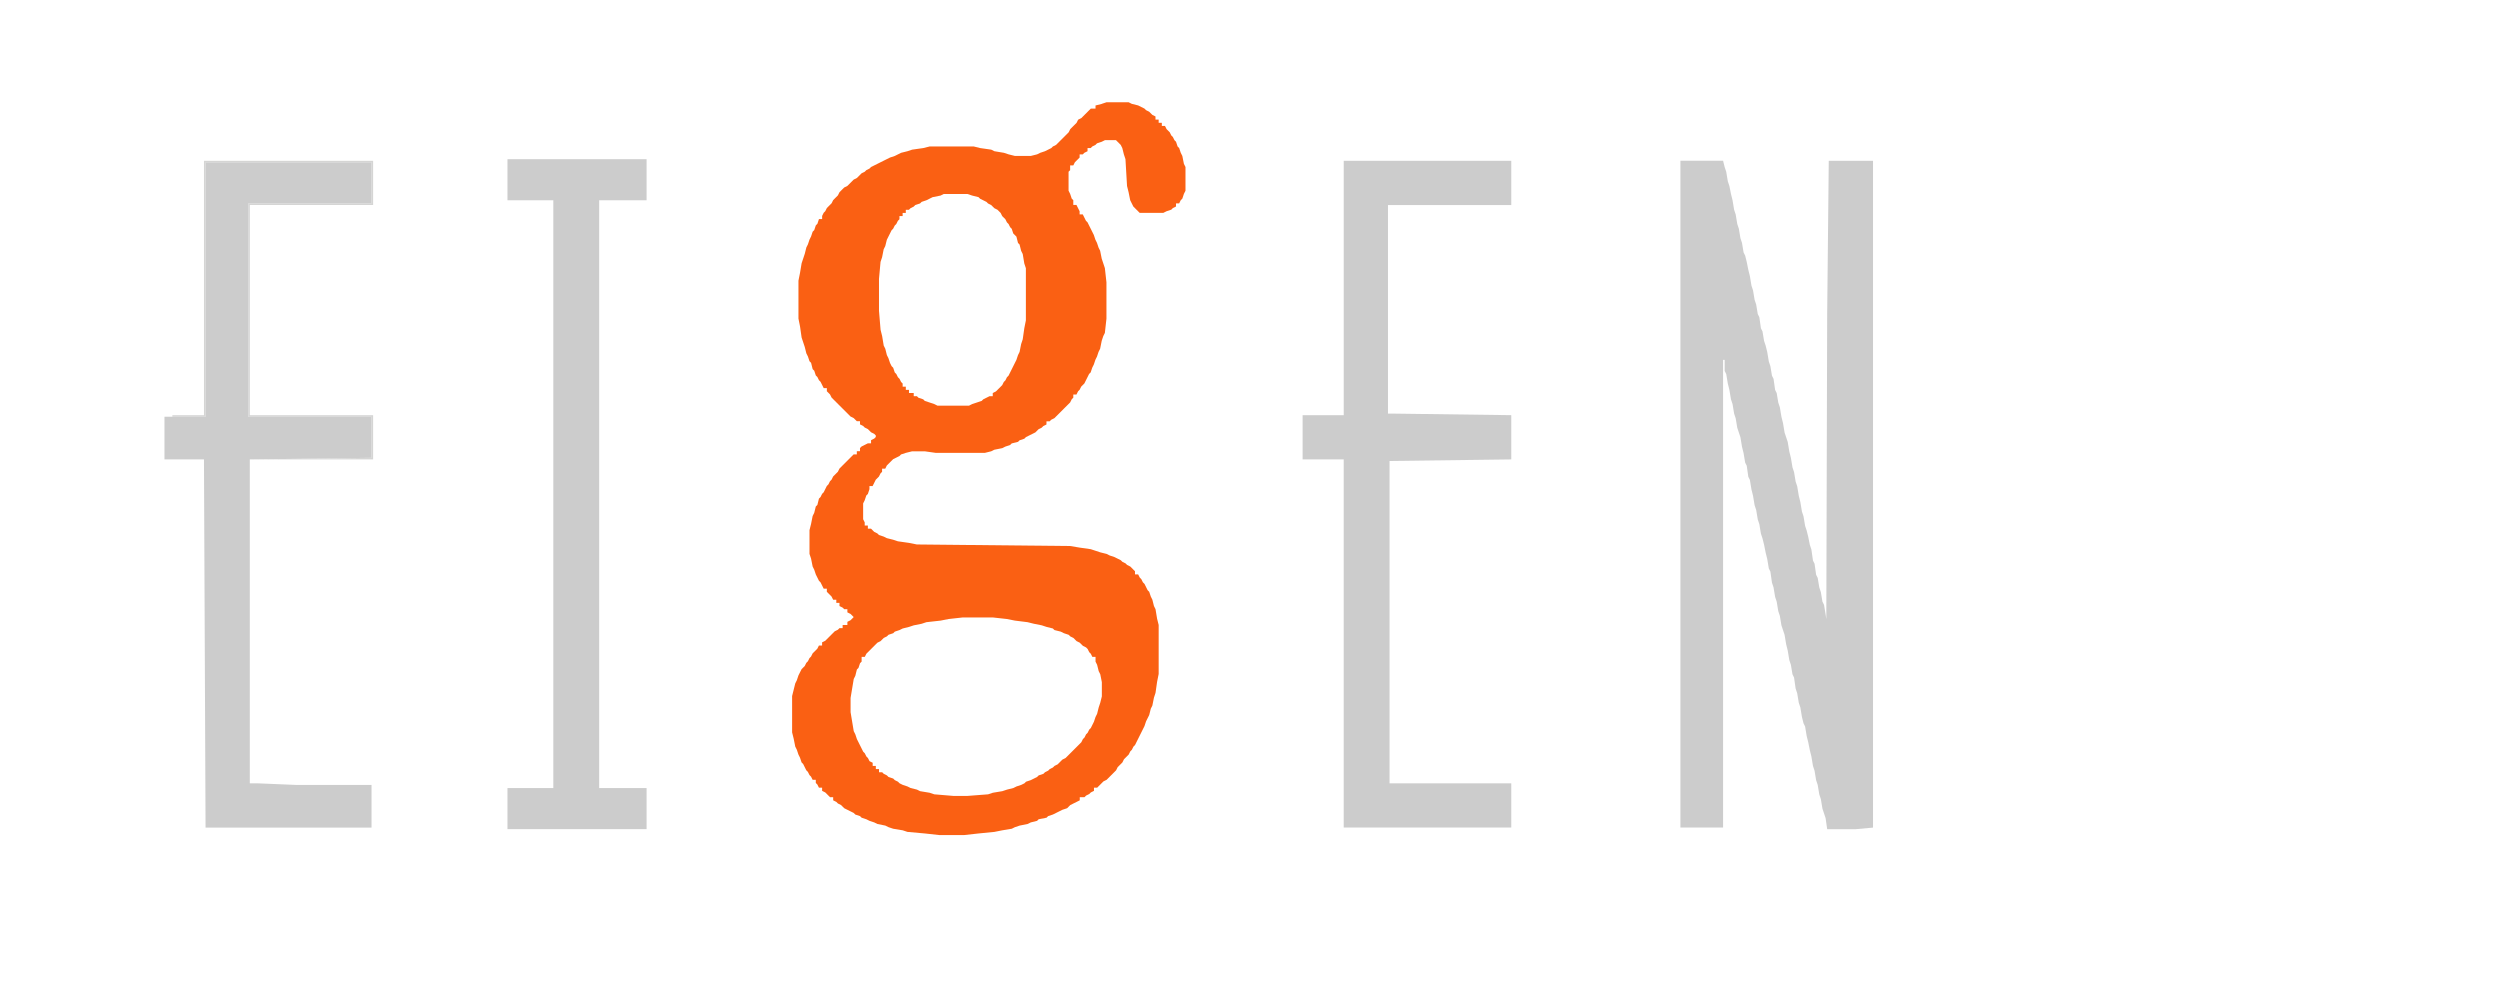
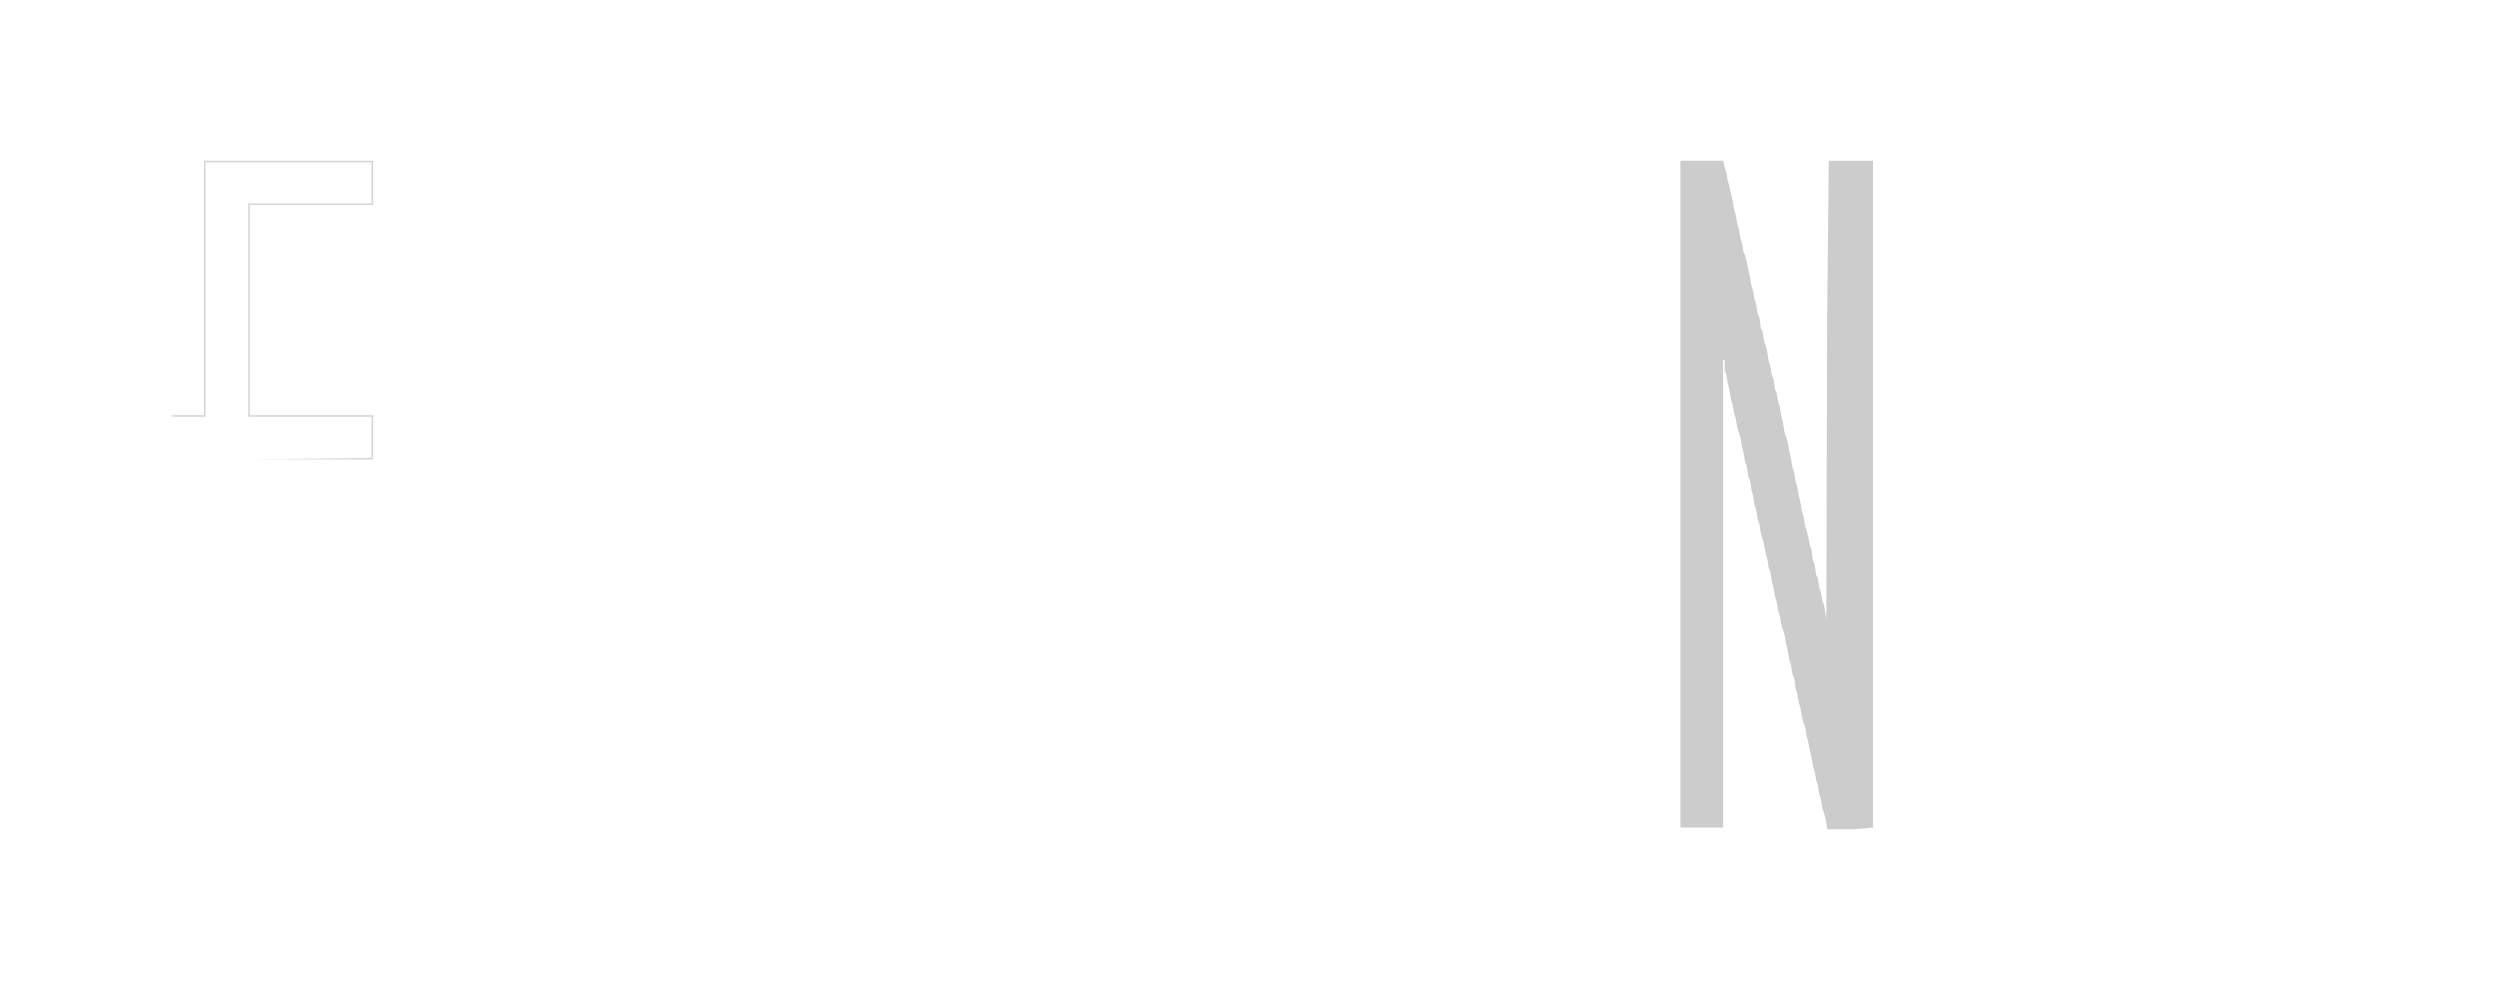
<svg xmlns="http://www.w3.org/2000/svg" xmlns:ns1="http://www.inkscape.org/namespaces/inkscape" xmlns:ns2="http://sodipodi.sourceforge.net/DTD/sodipodi-0.dtd" width="38mm" height="15mm" viewBox="0 0 134.646 53.15" id="svg3580" version="1.1" ns1:version="0.91 r" ns2:docname="drawing.svg">
  <defs id="defs3582" />
  <ns2:namedview id="base" pagecolor="#ffffff" bordercolor="#666666" borderopacity="1.0" ns1:pageopacity="0.0" ns1:pageshadow="2" ns1:zoom="0.35" ns1:cx="375" ns1:cy="177.14286" ns1:document-units="px" ns1:current-layer="g3588" showgrid="false" ns1:window-width="1280" ns1:window-height="915" ns1:window-x="0" ns1:window-y="31" ns1:window-maximized="1" />
  <g ns1:label="Layer 1" ns1:groupmode="layer" id="layer1" transform="translate(0,-999.213)">
    <g transform="matrix(2.417,0,0,2.417,-269.266,-266.044)" id="g3588">
      <g id="g3702" transform="matrix(0.236,0,0,0.236,85.687,421.514)">
-         <path ns1:connector-curvature="0" id="path192" style="fill:#cccccc;fill-rule:evenodd" d="m 156.891,450.98 4.328,0 0,55.499 -4.328,0 0,3.879 13.135,0 0,-3.879 -4.478,0 0,-55.499 4.478,0 0,-3.878 -13.135,0 0,3.878 z" />
-         <path ns1:connector-curvature="0" id="path194" style="fill:#fa6013;fill-rule:evenodd" d="m 212.862,498.423 -0.149,0.447 -0.149,0.597 -0.149,0.299 -0.149,0.448 -0.149,0.298 -0.149,0.299 -0.149,0.149 -0.149,0.299 -0.149,0.149 -0.149,0.298 -0.149,0.149 -0.149,0.298 -0.149,0.149 -0.149,0.149 -0.149,0.149 -0.149,0.149 -0.149,0.149 -0.149,0.149 -0.149,0.149 -0.149,0.149 -0.149,0.149 -0.149,0.149 -0.299,0.149 -0.149,0.149 -0.149,0.149 -0.149,0.149 -0.299,0.149 -0.149,0.149 -0.298,0.149 -0.149,0.149 -0.299,0.149 -0.149,0.149 -0.448,0.149 -0.149,0.149 -0.298,0.149 -0.299,0.149 -0.447,0.149 -0.149,0.149 -0.299,0.149 -0.448,0.149 -0.299,0.149 -0.597,0.149 -0.448,0.149 -0.896,0.149 -0.448,0.149 -1.94,0.149 -1.343,0 -1.791,-0.149 -0.447,-0.149 -0.896,-0.149 -0.299,-0.149 -0.597,-0.149 -0.299,-0.149 -0.447,-0.149 -0.299,-0.149 -0.149,-0.149 -0.299,-0.149 -0.149,-0.149 -0.447,-0.149 -0.149,-0.149 -0.299,-0.149 -0.148,-0.149 -0.299,0 0,-0.298 -0.299,0 0,-0.299 -0.298,0 0,-0.298 -0.299,-0.149 -0.149,-0.298 -0.149,-0.149 -0.149,-0.299 -0.149,-0.149 -0.149,-0.299 -0.149,-0.298 -0.149,-0.299 -0.149,-0.298 -0.149,-0.448 -0.149,-0.299 -0.149,-0.895 -0.149,-0.896 0,-1.342 0.149,-0.895 0.149,-0.896 0.149,-0.298 0.149,-0.597 0.149,-0.149 0.149,-0.447 0.149,-0.149 0,-0.447 0.299,0 0.149,-0.298 0.149,-0.149 0.149,-0.149 0.149,-0.149 0.149,-0.149 0.149,-0.149 0.149,-0.149 0.149,-0.148 0.299,-0.149 0.149,-0.149 0.148,-0.149 0.299,-0.149 0.149,-0.149 0.447,-0.149 0.149,-0.149 0.448,-0.149 0.299,-0.149 0.597,-0.149 0.448,-0.148 0.746,-0.149 0.447,-0.149 1.343,-0.149 0.746,-0.149 1.344,-0.149 2.836,0 1.343,0.149 0.746,0.149 1.194,0.149 0.598,0.149 0.746,0.149 0.447,0.148 0.597,0.149 0.149,0.149 0.597,0.149 0.299,0.149 0.447,0.149 0.149,0.149 0.299,0.149 0.149,0.149 0.149,0.149 0.299,0.149 0.149,0.148 0.149,0.149 0.298,0.149 0.149,0.149 0.149,0.299 0.149,0.149 0.149,0.298 0.299,0 0,0.447 0.149,0.299 0.149,0.597 0.149,0.298 0.149,0.746 0,1.342 -0.149,0.597 z m -20.896,-39.983 0.149,-1.641 0.149,-0.447 0.148,-0.746 0.149,-0.299 0.149,-0.596 0.149,-0.299 0.149,-0.298 0.149,-0.299 0.149,-0.149 0.149,-0.298 0.149,-0.149 0.149,-0.298 0.149,-0.149 0,-0.298 0.299,0 0,-0.299 0.299,0 0,-0.298 0.298,0 0.149,-0.149 0.299,-0.149 0.149,-0.149 0.448,-0.149 0.149,-0.149 0.447,-0.149 0.299,-0.149 0.298,-0.149 0.746,-0.149 0.299,-0.149 2.239,0 0.447,0.149 0.598,0.149 0.149,0.149 0.299,0.149 0.299,0.149 0.149,0.149 0.299,0.149 0.149,0.149 0.149,0.149 0.298,0.149 0.149,0.149 0.149,0.149 0.149,0.299 0.149,0.148 0.149,0.149 0.149,0.299 0.149,0.149 0.149,0.299 0.149,0.149 0.149,0.448 0.149,0.148 0.149,0.149 0.149,0.597 0.148,0.149 0.149,0.597 0.149,0.298 0.149,0.895 0.149,0.448 0,4.923 -0.149,0.745 -0.149,1.044 -0.149,0.447 -0.149,0.746 -0.148,0.298 -0.149,0.448 -0.149,0.298 -0.149,0.299 -0.149,0.298 -0.149,0.298 -0.149,0.299 -0.149,0.149 -0.149,0.298 -0.149,0.149 -0.149,0.298 -0.149,0.149 -0.149,0.149 -0.149,0.148 -0.149,0.149 -0.298,0.149 0,0.298 -0.299,0 -0.298,0.149 -0.299,0.149 -0.149,0.149 -0.447,0.149 -0.448,0.149 -0.298,0.149 -2.985,0 -0.299,-0.149 -0.447,-0.149 -0.448,-0.149 -0.149,-0.149 -0.448,-0.149 -0.149,-0.149 -0.298,0 0,-0.298 -0.448,0 0,-0.299 -0.298,0 0,-0.298 -0.299,0 0,-0.298 -0.149,-0.149 -0.149,-0.299 -0.149,-0.149 -0.149,-0.299 -0.149,-0.149 -0.149,-0.447 -0.149,-0.149 -0.149,-0.299 -0.149,-0.448 -0.149,-0.299 -0.149,-0.596 -0.149,-0.299 -0.148,-0.895 -0.149,-0.597 -0.149,-1.791 0,-2.983 z m 21.045,-16.561 -0.597,0.149 0,0.298 -0.447,0 -0.149,0.149 -0.149,0.149 -0.149,0.149 -0.149,0.149 -0.149,0.149 -0.149,0.149 -0.299,0.149 -0.149,0.299 -0.149,0.149 -0.149,0.148 -0.149,0.149 -0.149,0.149 -0.149,0.298 -0.149,0.149 -0.149,0.149 -0.149,0.148 -0.149,0.149 -0.149,0.149 -0.149,0.149 -0.149,0.149 -0.149,0.149 -0.299,0.149 -0.149,0.149 -0.299,0.149 -0.299,0.149 -0.447,0.149 -0.299,0.148 -0.597,0.149 -1.492,0 -0.597,-0.149 -0.448,-0.148 -0.895,-0.149 -0.299,-0.149 -1.045,-0.149 -0.597,-0.149 -4.179,0 -0.598,0.149 -1.044,0.149 -0.448,0.149 -0.597,0.149 -0.298,0.148 -0.299,0.149 -0.447,0.149 -0.299,0.149 -0.299,0.149 -0.298,0.149 -0.299,0.149 -0.298,0.149 -0.299,0.149 -0.149,0.149 -0.298,0.149 -0.149,0.148 -0.299,0.149 -0.149,0.149 -0.149,0.149 -0.149,0.149 -0.299,0.149 -0.149,0.149 -0.149,0.149 -0.149,0.149 -0.149,0.149 -0.299,0.149 -0.149,0.148 -0.148,0.149 -0.149,0.149 -0.149,0.298 -0.149,0.149 -0.149,0.149 -0.149,0.149 -0.149,0.299 -0.149,0.149 -0.149,0.149 -0.149,0.149 -0.149,0.298 -0.149,0.149 -0.149,0.299 0,0.298 -0.299,0 -0.148,0.447 -0.149,0.149 -0.149,0.447 -0.149,0.149 -0.149,0.447 -0.149,0.299 -0.149,0.447 -0.149,0.298 -0.149,0.597 -0.149,0.447 -0.149,0.447 -0.149,0.896 -0.149,0.745 0,3.581 0.149,0.745 0.149,1.045 0.149,0.448 0.149,0.447 0.149,0.597 0.149,0.298 0.149,0.447 0.149,0.149 0.149,0.597 0.149,0.149 0.149,0.448 0.149,0.149 0.148,0.298 0.149,0.149 0.149,0.298 0.149,0.299 0.298,0 0,0.298 0.149,0.149 0.149,0.149 0.149,0.298 0.149,0.149 0.149,0.149 0.149,0.149 0.149,0.149 0.149,0.149 0.149,0.148 0.148,0.149 0.149,0.149 0.149,0.149 0.149,0.149 0.149,0.149 0.149,0.149 0.299,0.149 0.149,0.149 0.149,0.149 0.298,0 0,0.298 0.299,0.149 0.149,0.149 0.298,0.149 0.149,0.149 0.149,0.149 0.299,0.149 0.149,0.149 0,0.149 -0.149,0.149 -0.299,0.149 0,0.298 -0.299,0 -0.298,0.149 -0.299,0.149 -0.149,0.149 0,0.299 -0.298,0 0,0.298 -0.299,0 -0.149,0.149 -0.149,0.149 -0.149,0.149 -0.149,0.149 -0.149,0.149 -0.149,0.149 -0.149,0.149 -0.148,0.149 -0.149,0.149 -0.149,0.298 -0.149,0.149 -0.149,0.149 -0.149,0.149 -0.149,0.299 -0.149,0.149 -0.149,0.298 -0.149,0.149 -0.149,0.298 -0.149,0.299 -0.149,0.149 -0.149,0.299 -0.149,0.149 -0.148,0.596 -0.149,0.149 -0.149,0.597 -0.149,0.299 -0.149,0.745 -0.149,0.597 0,2.238 0.149,0.447 0.149,0.746 0.149,0.298 0.149,0.447 0.149,0.299 0.148,0.298 0.149,0.149 0.149,0.298 0.149,0.299 0.298,0 0,0.298 0.149,0.149 0.149,0.149 0.149,0.149 0.149,0.299 0.298,0 0,0.298 0.299,0 0,0.299 0.298,0.149 0.149,0.148 0.299,0 0,0.299 0.298,0.149 0.149,0.149 0.149,0.149 -0.149,0.149 -0.149,0.149 -0.298,0.149 0,0.299 -0.448,0 0,0.298 -0.298,0 -0.149,0.149 -0.299,0.149 -0.149,0.149 -0.149,0.149 -0.149,0.149 -0.149,0.149 -0.149,0.149 -0.149,0.149 -0.299,0.149 0,0.298 -0.299,0 -0.148,0.298 -0.149,0.149 -0.149,0.149 -0.149,0.149 -0.149,0.298 -0.149,0.149 -0.149,0.298 -0.149,0.149 -0.149,0.298 -0.149,0.149 -0.149,0.149 -0.149,0.298 -0.149,0.299 -0.149,0.447 -0.149,0.298 -0.149,0.597 -0.149,0.597 0,3.432 0.149,0.597 0.149,0.745 0.149,0.299 0.149,0.447 0.149,0.299 0.149,0.447 0.149,0.149 0.149,0.299 0.149,0.298 0.149,0.149 0.149,0.299 0.149,0.149 0.149,0.299 0.299,0 0,0.298 0.149,0.149 0.148,0.298 0.299,0 0,0.299 0.299,0.149 0.149,0.149 0.149,0.149 0.149,0.149 0.299,0 0,0.298 0.298,0.149 0.149,0.149 0.299,0.149 0.148,0.149 0.149,0.149 0.299,0.149 0.298,0.149 0.299,0.149 0.149,0.149 0.447,0.149 0.149,0.149 0.448,0.149 0.298,0.149 0.448,0.149 0.298,0.149 0.746,0.149 0.299,0.149 0.447,0.149 0.896,0.149 0.447,0.149 1.642,0.148 1.343,0.149 2.388,0 1.344,-0.149 1.493,-0.148 0.746,-0.149 0.895,-0.149 0.299,-0.149 0.447,-0.149 0.746,-0.149 0.299,-0.149 0.597,-0.149 0.149,-0.149 0.746,-0.149 0.149,-0.149 0.448,-0.149 0.299,-0.149 0.299,-0.149 0.298,-0.149 0.448,-0.149 0.149,-0.149 0.149,-0.149 0.299,-0.149 0.298,-0.149 0.299,-0.149 0,-0.298 0.447,0 0.149,-0.149 0.299,-0.149 0.149,-0.149 0.298,-0.149 0,-0.299 0.299,0 0.149,-0.149 0.149,-0.149 0.149,-0.149 0.149,-0.149 0.299,-0.149 0.148,-0.149 0.149,-0.149 0.149,-0.149 0.149,-0.149 0.149,-0.149 0.149,-0.149 0.149,-0.298 0.149,-0.149 0.149,-0.149 0.149,-0.149 0.149,-0.299 0.149,-0.149 0.149,-0.149 0.149,-0.149 0.149,-0.298 0.148,-0.149 0.149,-0.299 0.149,-0.149 0.149,-0.299 0.149,-0.298 0.149,-0.299 0.149,-0.298 0.149,-0.299 0.149,-0.298 0.149,-0.447 0.149,-0.299 0.149,-0.298 0.149,-0.597 0.149,-0.298 0.149,-0.746 0.148,-0.447 0.149,-1.044 0.149,-0.746 0,-4.624 -0.149,-0.597 -0.149,-0.896 -0.148,-0.298 -0.149,-0.597 -0.149,-0.299 -0.149,-0.447 -0.149,-0.149 -0.149,-0.299 -0.149,-0.298 -0.149,-0.149 -0.149,-0.298 -0.149,-0.149 -0.149,-0.299 -0.299,0 0,-0.298 -0.149,-0.149 -0.149,-0.149 -0.148,-0.148 -0.299,-0.149 -0.149,-0.149 -0.298,-0.148 -0.149,-0.149 -0.299,-0.149 -0.298,-0.149 -0.448,-0.149 -0.298,-0.149 -0.598,-0.149 -0.448,-0.149 -0.447,-0.148 -1.045,-0.149 -0.896,-0.149 -14.478,-0.148 -0.746,-0.149 -1.044,-0.149 -0.448,-0.149 -0.597,-0.149 -0.299,-0.149 -0.447,-0.149 -0.149,-0.149 -0.298,-0.148 -0.149,-0.149 -0.149,-0.149 -0.299,0 0,-0.298 -0.298,0 0,-0.299 -0.149,-0.298 0,-1.492 0.149,-0.299 0.149,-0.447 0.149,-0.149 0.149,-0.447 0,-0.298 0.299,0 0.149,-0.299 0.149,-0.298 0.149,-0.149 0.149,-0.149 0.149,-0.298 0.149,-0.149 0,-0.298 0.298,0 0.149,-0.299 0.149,-0.149 0.149,-0.149 0.149,-0.149 0.149,-0.149 0.299,-0.149 0.298,-0.149 0.149,-0.149 0.448,-0.149 0.597,-0.148 1.194,0 1.045,0.148 4.627,0 0.597,-0.148 0.299,-0.149 0.746,-0.149 0.298,-0.149 0.448,-0.149 0.149,-0.149 0.598,-0.149 0.148,-0.148 0.448,-0.149 0.149,-0.149 0.298,-0.149 0.299,-0.149 0.298,-0.149 0.149,-0.149 0.149,-0.149 0.299,-0.149 0.149,-0.149 0.299,-0.149 0,-0.298 0.299,0 0.149,-0.149 0.298,-0.149 0.149,-0.149 0.149,-0.149 0.149,-0.149 0.149,-0.149 0.149,-0.149 0.149,-0.149 0.149,-0.149 0.149,-0.148 0.149,-0.149 0.149,-0.149 0.149,-0.298 0.149,-0.149 0,-0.298 0.298,0 0.149,-0.299 0.149,-0.149 0.149,-0.298 0.149,-0.149 0.149,-0.149 0.149,-0.299 0.149,-0.298 0.149,-0.299 0.149,-0.149 0.149,-0.447 0.149,-0.298 0.149,-0.447 0.149,-0.299 0.149,-0.447 0.149,-0.298 0.149,-0.746 0.149,-0.447 0.149,-0.299 0.149,-1.342 0,-3.432 -0.149,-1.342 -0.149,-0.448 -0.149,-0.447 -0.149,-0.745 -0.149,-0.299 -0.149,-0.447 -0.149,-0.298 -0.149,-0.448 -0.149,-0.298 -0.149,-0.299 -0.149,-0.298 -0.149,-0.298 -0.149,-0.149 -0.149,-0.299 -0.149,-0.298 -0.299,0 0,-0.299 -0.149,-0.298 -0.149,-0.298 -0.298,0 0,-0.448 -0.149,-0.149 -0.149,-0.448 -0.149,-0.298 0,-1.791 0.149,-0.148 0,-0.448 0.299,0 0.149,-0.298 0.149,-0.149 0.149,-0.149 0.149,-0.149 0,-0.299 0.299,0 0.149,-0.148 0.299,-0.149 0,-0.299 0.299,0 0.149,-0.149 0.299,-0.149 0.149,-0.149 0.447,-0.149 0.299,-0.149 1.044,0 0.149,0.149 0.149,0.149 0.149,0.149 0.149,0.298 0.149,0.597 0.149,0.448 0.149,2.536 0.149,0.597 0.149,0.745 0.148,0.299 0.149,0.298 0.149,0.149 0.149,0.149 0.149,0.149 0.149,0.149 2.24,0 0.298,-0.149 0.448,-0.149 0.148,-0.149 0.299,-0.149 0,-0.298 0.299,0 0.149,-0.299 0.149,-0.149 0.149,-0.448 0.149,-0.298 0,-2.238 -0.149,-0.298 -0.149,-0.746 -0.149,-0.298 -0.149,-0.448 -0.149,-0.149 -0.149,-0.447 -0.149,-0.149 -0.149,-0.299 -0.148,-0.148 -0.149,-0.299 -0.149,-0.149 -0.149,-0.149 -0.149,-0.299 -0.298,0 0,-0.298 -0.299,0 0,-0.299 -0.299,0 0,-0.298 -0.298,-0.149 -0.149,-0.149 -0.149,-0.149 -0.298,-0.149 -0.149,-0.149 -0.299,-0.148 -0.298,-0.149 -0.598,-0.149 -0.298,-0.149 -2.089,0 -0.448,0.149 z" />
        <path ns1:connector-curvature="0" id="path196" style="fill:#d5d5d4;fill-rule:evenodd" d="m 125.249,471.27 0,0.149 3.135,0 0,-24.02 15.672,0 0,3.879 -11.642,0 0,20.141 11.642,0 0,3.876 -11.493,0.152 11.642,0 0,-4.177 -11.642,0 0,-19.842 11.642,0 0,-4.178 -15.971,0 0,24.02 -2.985,0 z" />
-         <path ns1:connector-curvature="0" id="path198" style="fill:#cccccc;fill-rule:evenodd" d="m 125.249,471.42 -0.746,0 0,4.028 3.731,0 0,0.299 0.149,34.462 15.672,0 0,-4.028 -6.269,0 -0.895,0 -3.583,-0.149 -0.746,0 0,-30.584 11.493,-0.152 0,-3.876 -11.642,0 0,-20.141 11.642,0 0,-3.879 -15.672,0 0,24.02 -3.135,0 z" />
-         <path ns1:connector-curvature="0" id="path200" style="fill:#cccccc;fill-rule:evenodd" d="m 231.967,471.27 0,4.177 3.881,0 0,34.761 15.821,0 0,-4.177 -11.493,0 0,-1.641 0,-28.794 11.493,-0.149 0,-4.177 -11.194,-0.149 -0.447,0 0,-19.692 11.642,0 0,-4.178 -15.821,0 0,24.02 -3.881,0 z" />
        <path ns1:connector-curvature="0" id="path202" style="fill:#cccccc;fill-rule:evenodd" d="m 267.639,510.209 4.03,0 0,-44.16 0.149,0 0,1.044 0.149,0.298 0.149,0.896 0.149,0.596 0.149,0.896 0.149,0.447 0.148,0.895 0.149,0.448 0.149,0.895 0.149,0.447 0.149,0.447 0.148,0.896 0.149,0.596 0.149,0.896 0.149,0.298 0.149,1.044 0.149,0.299 0.148,0.895 0.149,0.597 0.149,0.895 0.149,0.448 0.149,0.895 0.149,0.447 0.149,0.895 0.149,0.448 0.149,0.597 0.149,0.745 0.149,0.597 0.149,0.895 0.149,0.299 0.149,1.044 0.149,0.447 0.148,0.895 0.149,0.448 0.149,0.895 0.149,0.447 0.149,0.896 0.149,0.447 0.149,0.447 0.149,0.895 0.149,0.597 0.149,0.896 0.149,0.447 0.149,0.895 0.149,0.299 0.149,1.044 0.149,0.447 0.149,0.895 0.149,0.447 0.149,0.896 0.149,0.597 0.149,0.298 0.148,0.895 0.149,0.597 0.149,0.746 0.149,0.597 0.149,0.895 0.149,0.448 0.149,0.896 0.149,0.448 0.149,0.895 0.149,0.447 0.149,0.896 0.149,0.447 0.149,0.447 0.149,1.044 2.686,0 1.642,-0.149 0,-62.958 -4.179,0 -0.149,14.472 -0.082,28.809 -0.067,-0.464 -0.149,-0.895 -0.149,-0.298 -0.149,-0.896 -0.149,-0.447 -0.149,-0.895 -0.149,-0.299 -0.149,-1.044 -0.149,-0.298 -0.149,-1.044 -0.149,-0.447 -0.149,-0.746 -0.149,-0.597 -0.148,-0.447 -0.149,-0.895 -0.149,-0.448 -0.149,-0.895 -0.149,-0.597 -0.149,-0.895 -0.149,-0.448 -0.149,-0.896 -0.149,-0.448 -0.149,-0.895 -0.149,-0.597 -0.149,-0.896 -0.149,-0.447 -0.149,-0.447 -0.149,-0.895 -0.149,-0.597 -0.149,-0.896 -0.149,-0.447 -0.149,-0.895 -0.149,-0.299 -0.148,-1.044 -0.149,-0.298 -0.149,-0.895 -0.149,-0.448 -0.149,-0.895 -0.149,-0.597 -0.149,-0.447 -0.149,-0.895 -0.149,-0.299 -0.149,-1.044 -0.149,-0.298 -0.149,-0.896 -0.149,-0.447 -0.149,-0.895 -0.149,-0.447 -0.148,-0.896 -0.149,-0.597 -0.149,-0.746 -0.149,-0.597 -0.149,-0.299 -0.149,-0.895 -0.148,-0.447 -0.149,-0.896 -0.149,-0.447 -0.149,-0.895 -0.149,-0.447 -0.148,-0.896 -0.149,-0.597 -0.149,-0.745 -0.149,-0.448 -0.149,-0.896 -0.149,-0.447 -0.149,-0.597 -4.03,0 0,62.958 z" />
      </g>
    </g>
  </g>
</svg>